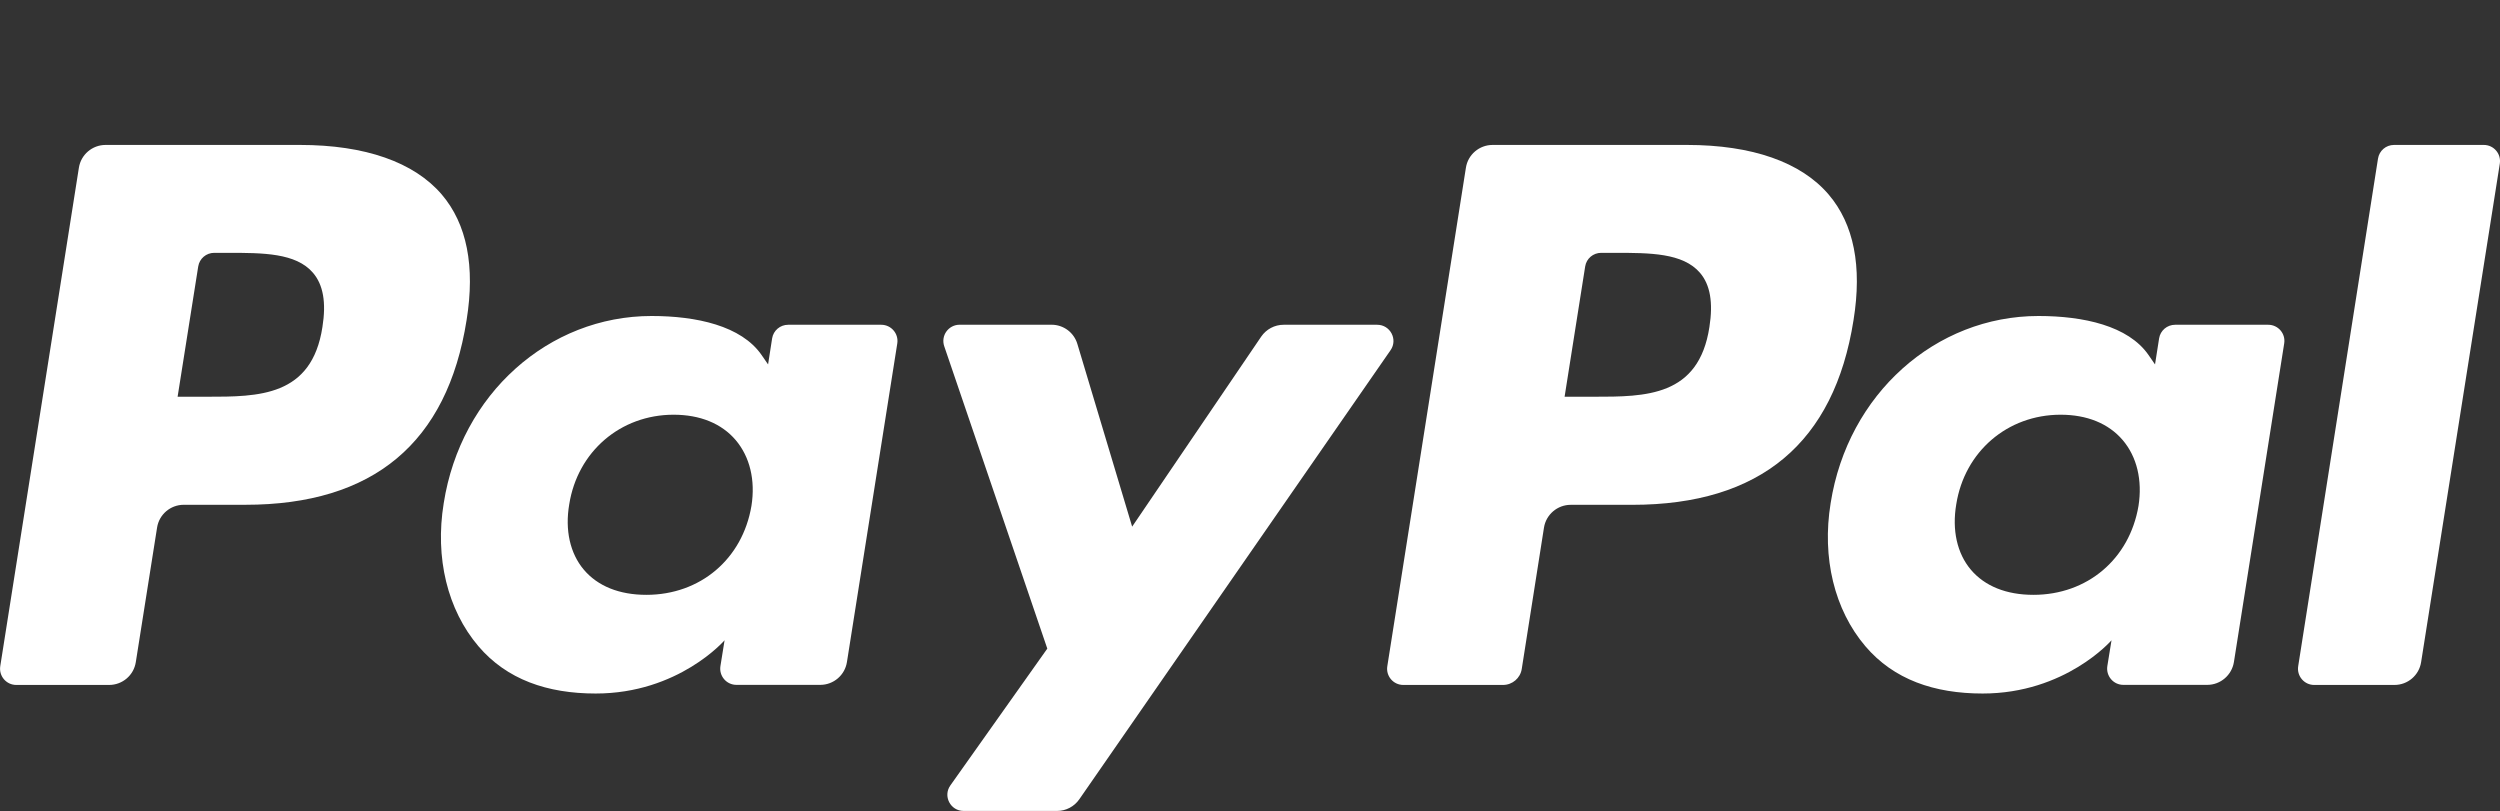
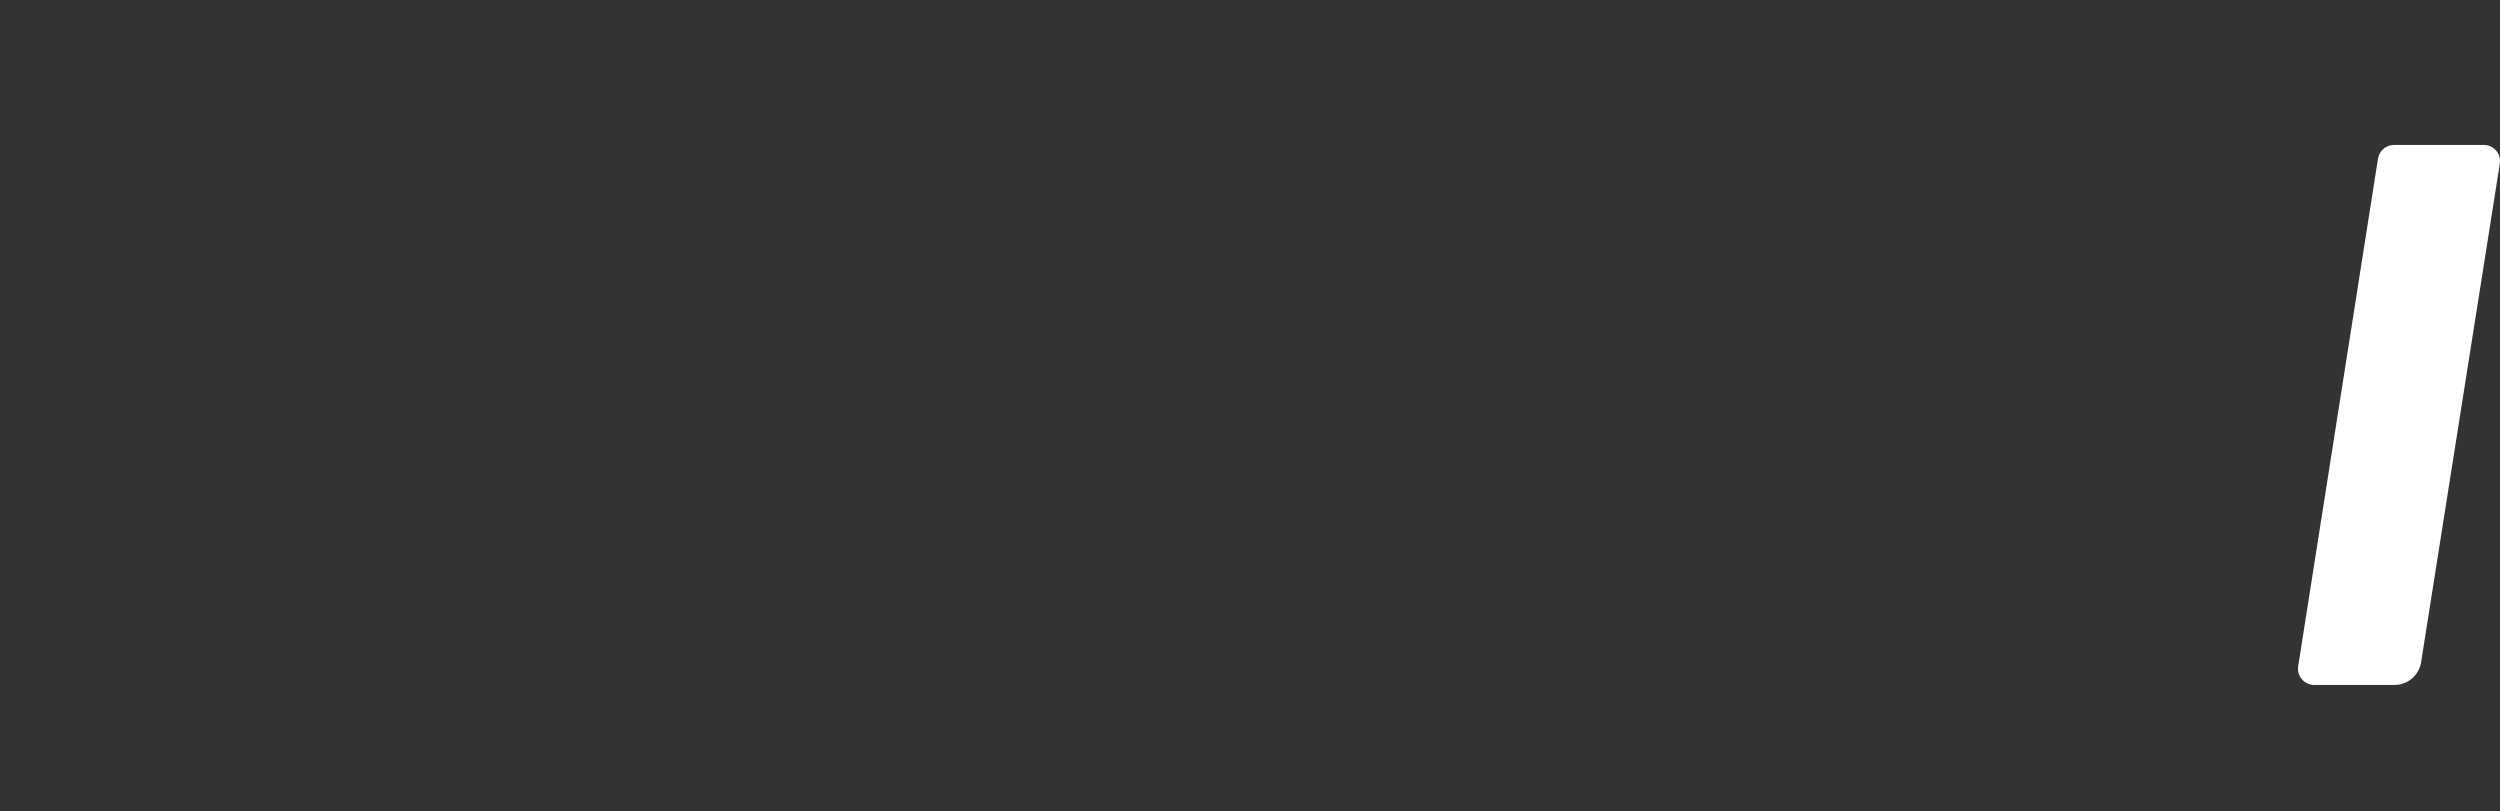
<svg xmlns="http://www.w3.org/2000/svg" version="1.1" id="Layer_1" x="0px" y="0px" width="67.564px" height="21.917px" viewBox="13.137 -0.417 67.564 21.917" enable-background="new 13.137 -0.417 67.564 21.917" xml:space="preserve">
  <rect x="13.137" y="-0.417" width="67.564" height="21.917" fill="#333333" stroke="none" />
-   <path fill="#FFFFFF" d="M58.731,3.5h-5.256c-0.359,0-0.666,0.261-0.721,0.616l-2.124,13.471c-0.043,0.267,0.163,0.507,0.431,0.507  h2.697c0.251,0,0.467-0.184,0.505-0.431l0.601-3.821c0.056-0.354,0.364-0.616,0.722-0.616h1.662c3.462,0,5.46-1.674,5.982-4.993  c0.235-1.453,0.009-2.593-0.671-3.391C61.812,3.964,60.487,3.5,58.731,3.5 M59.335,8.42c-0.286,1.885-1.728,1.885-3.122,1.885  h-0.792l0.556-3.52c0.033-0.214,0.217-0.369,0.433-0.369h0.363c0.949,0,1.845,0,2.308,0.541C59.356,7.279,59.439,7.757,59.335,8.42" />
-   <path fill="#FFFFFF" d="M21.245,3.5h-5.255c-0.359,0-0.665,0.261-0.721,0.616l-2.125,13.471c-0.042,0.267,0.164,0.507,0.433,0.507  h2.509c0.36,0,0.666-0.261,0.721-0.616l0.575-3.637c0.055-0.354,0.361-0.616,0.721-0.616h1.663c3.461,0,5.459-1.674,5.981-4.993  c0.234-1.453,0.009-2.593-0.67-3.391C24.328,3.964,23.002,3.5,21.245,3.5 M21.851,8.42c-0.287,1.885-1.728,1.885-3.121,1.885h-0.793  l0.557-3.52c0.034-0.214,0.217-0.369,0.433-0.369h0.363c0.95,0,1.845,0,2.307,0.541C21.872,7.279,21.957,7.757,21.851,8.42" />
-   <path fill="#FFFFFF" d="M36.953,8.36h-2.516c-0.215,0-0.4,0.156-0.433,0.369l-0.109,0.703l-0.176-0.255  c-0.546-0.79-1.76-1.054-2.973-1.054c-2.78,0-5.155,2.107-5.617,5.059c-0.241,1.474,0.101,2.882,0.937,3.865  c0.768,0.902,1.863,1.279,3.17,1.279c2.241,0,3.483-1.439,3.483-1.439l-0.112,0.698c-0.042,0.266,0.163,0.507,0.433,0.507h2.265  c0.36,0,0.666-0.263,0.721-0.617l1.361-8.613C37.427,8.6,37.222,8.36,36.953,8.36 M33.445,13.256  c-0.243,1.438-1.385,2.403-2.84,2.403c-0.73,0-1.314-0.235-1.69-0.68c-0.372-0.441-0.513-1.069-0.394-1.767  c0.226-1.426,1.386-2.421,2.82-2.421c0.715,0,1.296,0.237,1.678,0.685C33.403,11.929,33.556,12.561,33.445,13.256" />
-   <path fill="#FFFFFF" d="M74.437,8.36h-2.516c-0.216,0-0.4,0.156-0.433,0.369l-0.11,0.703l-0.176-0.255  c-0.546-0.79-1.76-1.054-2.974-1.054c-2.779,0-5.154,2.107-5.617,5.059c-0.24,1.474,0.102,2.882,0.938,3.865  c0.767,0.902,1.863,1.279,3.169,1.279c2.241,0,3.484-1.439,3.484-1.439l-0.113,0.698c-0.041,0.266,0.163,0.507,0.433,0.507h2.267  c0.359,0,0.664-0.263,0.721-0.617l1.359-8.612C74.911,8.6,74.707,8.36,74.437,8.36 M70.931,13.256  c-0.243,1.438-1.386,2.403-2.84,2.403c-0.731,0-1.315-0.235-1.691-0.68c-0.372-0.441-0.512-1.069-0.394-1.767  c0.226-1.426,1.385-2.421,2.82-2.421c0.714,0,1.295,0.237,1.678,0.685C70.889,11.929,71.04,12.561,70.931,13.256" />
-   <path fill="#FFFFFF" d="M50.356,8.36h-2.529c-0.242,0-0.468,0.12-0.605,0.32l-3.488,5.136l-1.48-4.936  c-0.091-0.309-0.375-0.521-0.698-0.521H39.07c-0.3,0-0.511,0.295-0.415,0.58l2.786,8.173l-2.619,3.696  c-0.207,0.289,0.001,0.691,0.356,0.691h2.529c0.239,0,0.463-0.119,0.599-0.315l8.412-12.137C50.919,8.757,50.71,8.36,50.356,8.36" />
  <path fill="#FFFFFF" d="M77.404,3.869l-2.157,13.718c-0.042,0.267,0.164,0.507,0.431,0.507h2.17c0.361,0,0.666-0.261,0.721-0.616  l2.127-13.473C80.737,3.74,80.533,3.5,80.264,3.5h-2.428C77.62,3.5,77.438,3.656,77.404,3.869" />
</svg>